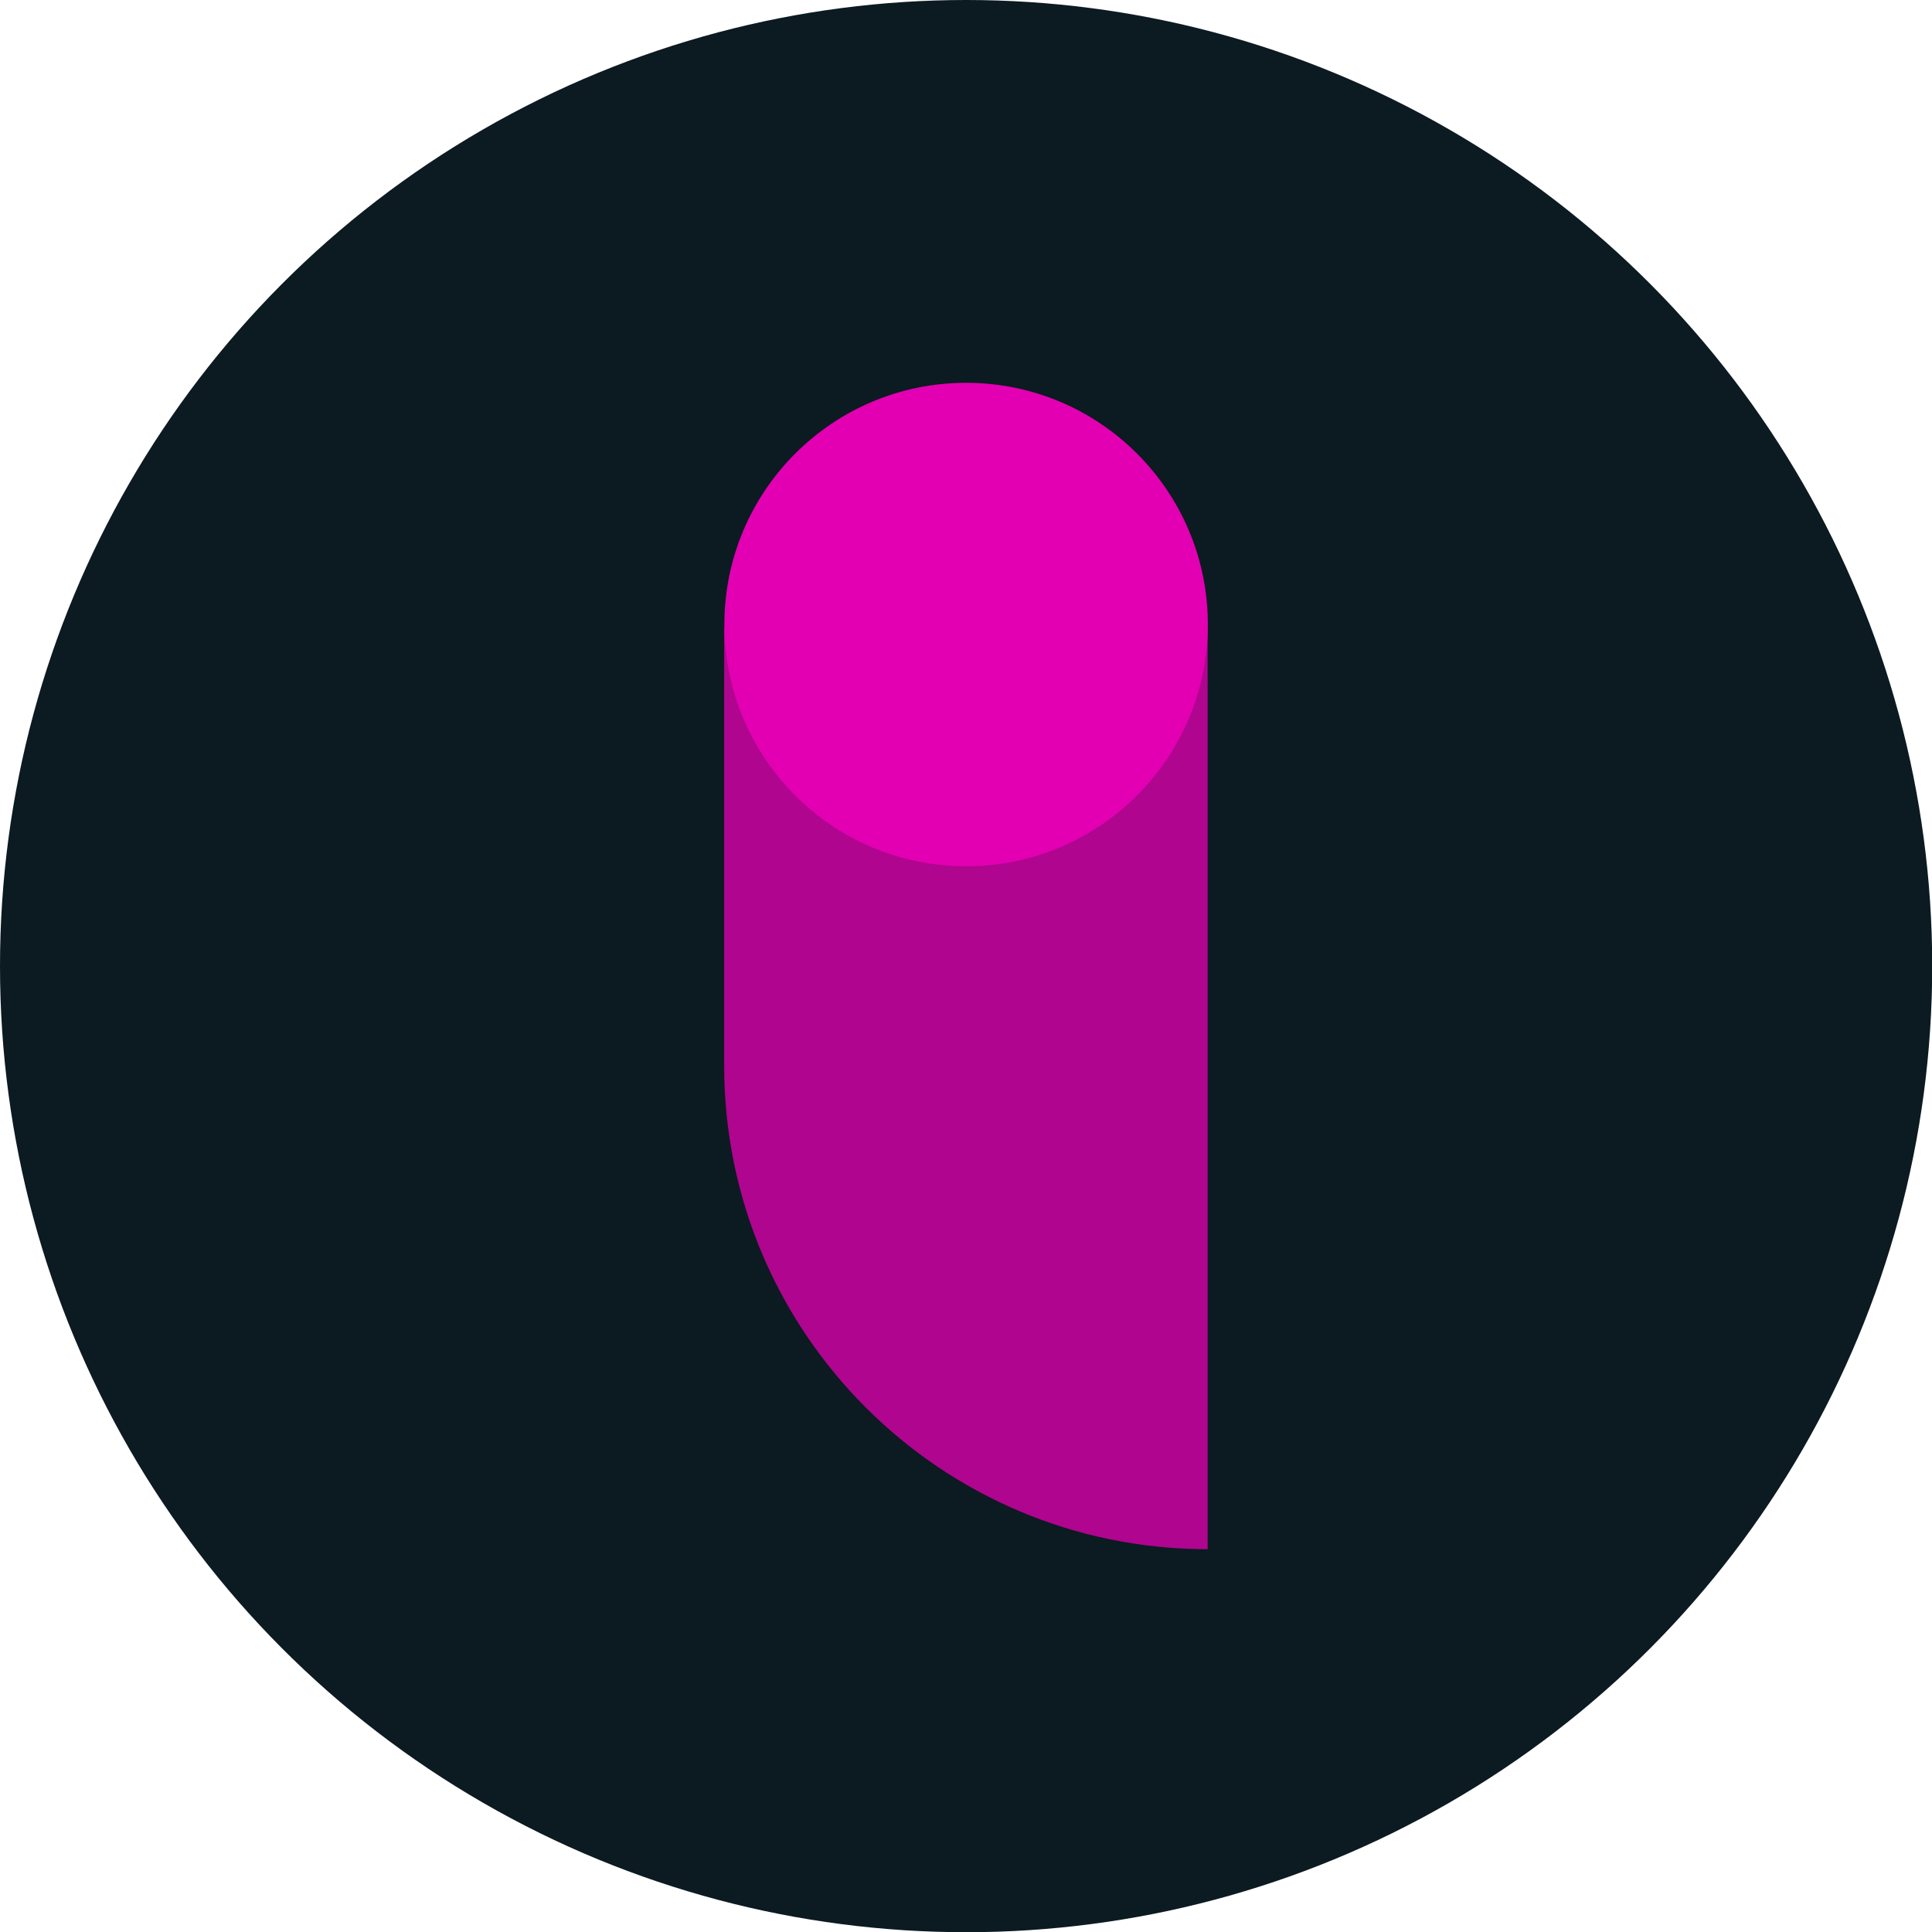
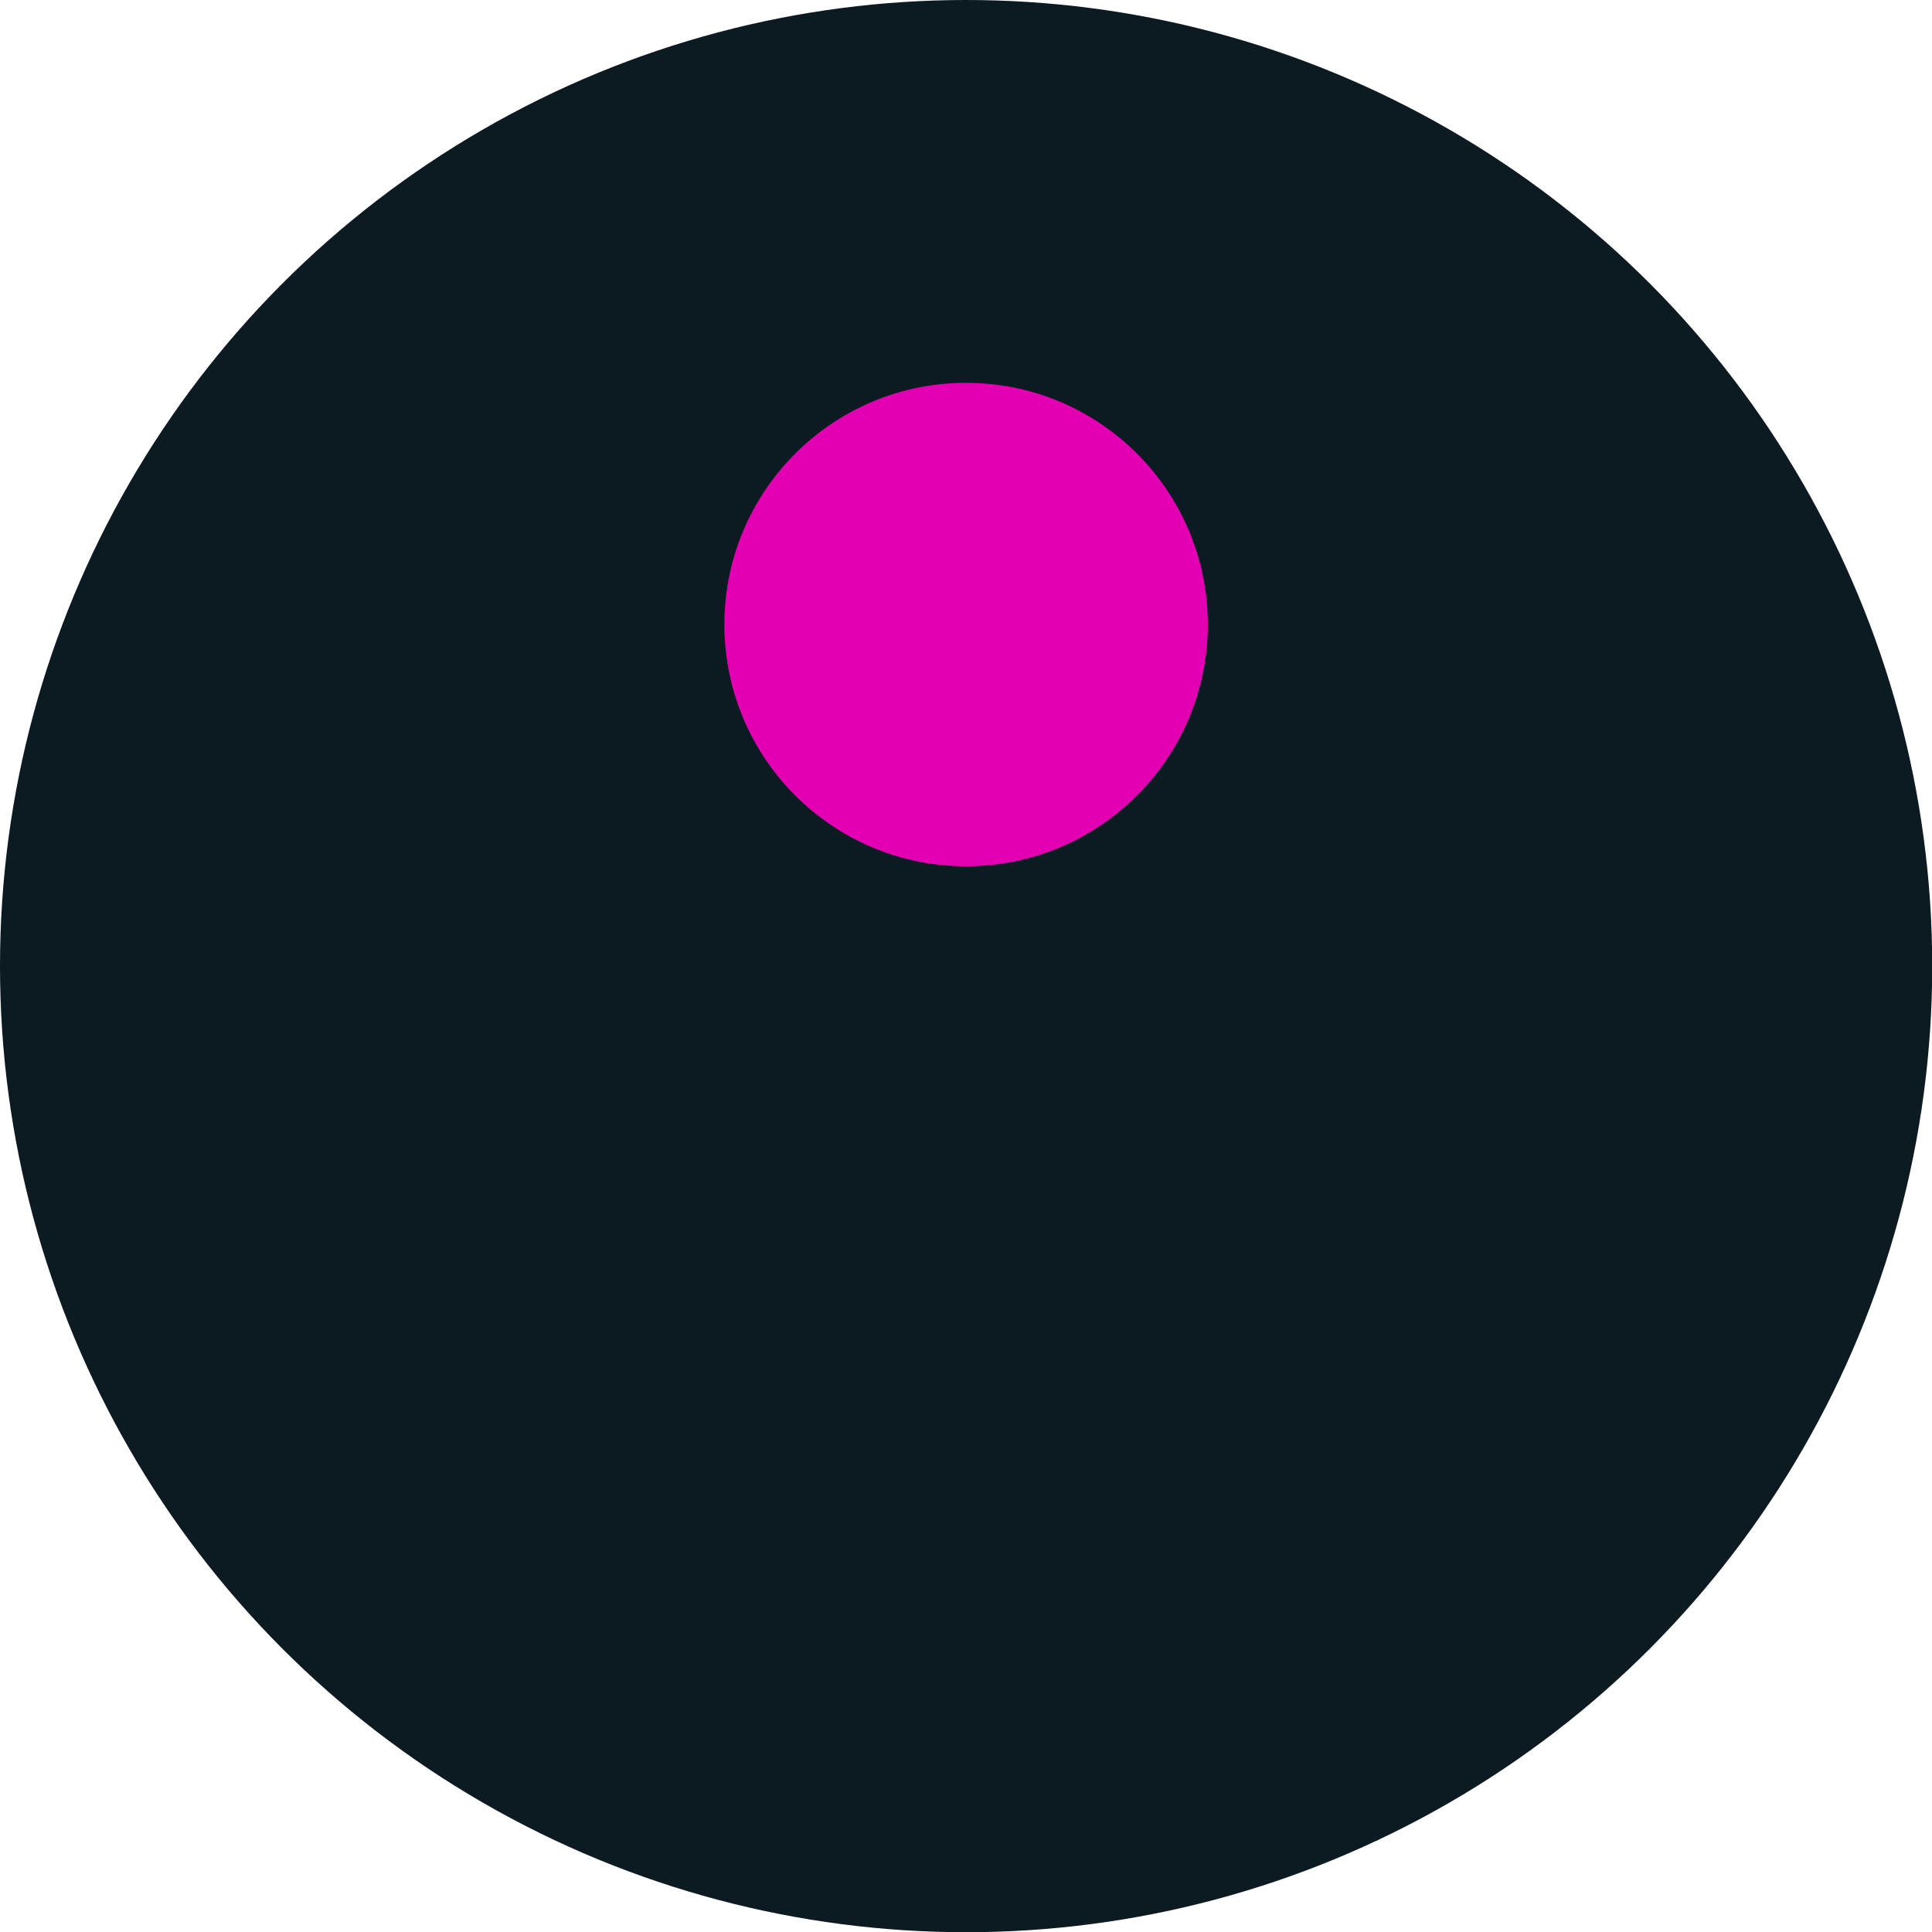
<svg xmlns="http://www.w3.org/2000/svg" id="Layer_2" data-name="Layer 2" viewBox="0 0 90.39 90.39">
  <defs>
    <style>
      .cls-1 {
        fill: #e200b2;
      }

      .cls-2 {
        fill: #af058f;
      }

      .cls-3 {
        fill: #0c1a22;
      }
    </style>
  </defs>
  <g id="Layer_1-2" data-name="Layer 1">
    <g>
      <circle class="cls-3" cx="45.2" cy="45.2" r="45.2" />
      <g>
-         <path class="cls-2" d="m56.5,29.36v43.12c-12.49,0-22.62-10.13-22.62-22.62v-20.5h22.62Z" />
        <circle class="cls-1" cx="45.2" cy="29.22" r="11.31" />
      </g>
    </g>
  </g>
</svg>